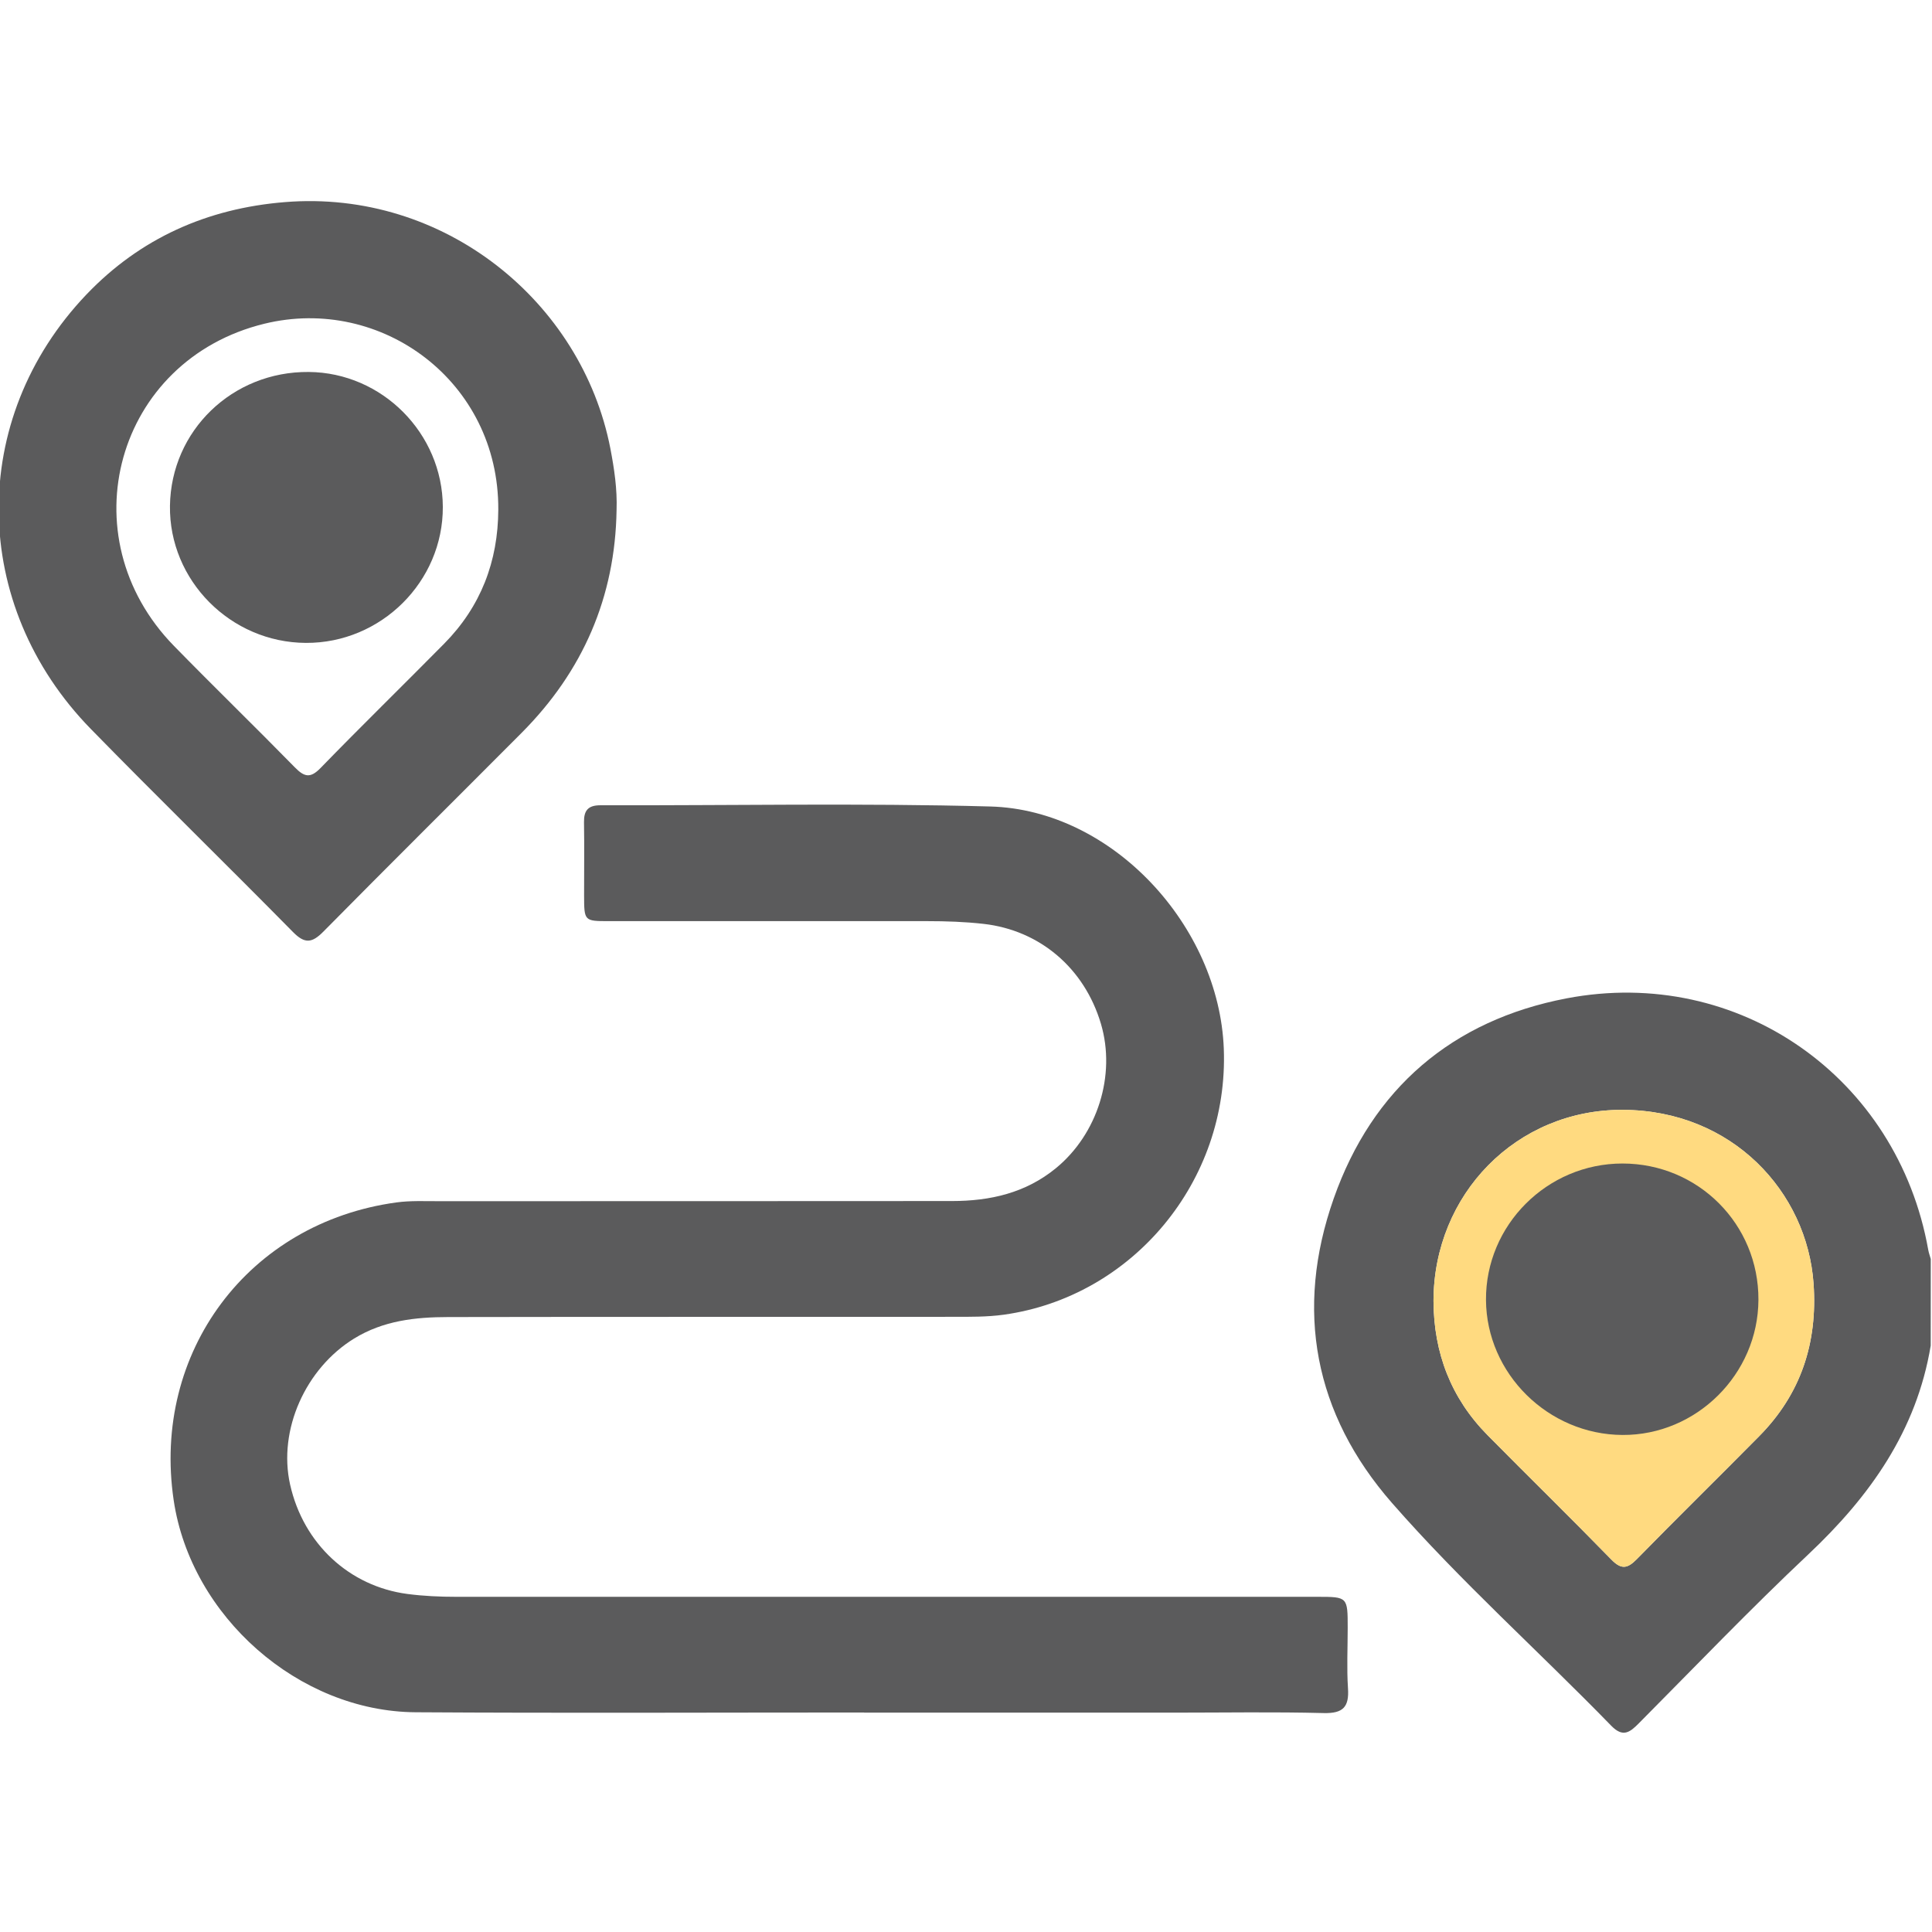
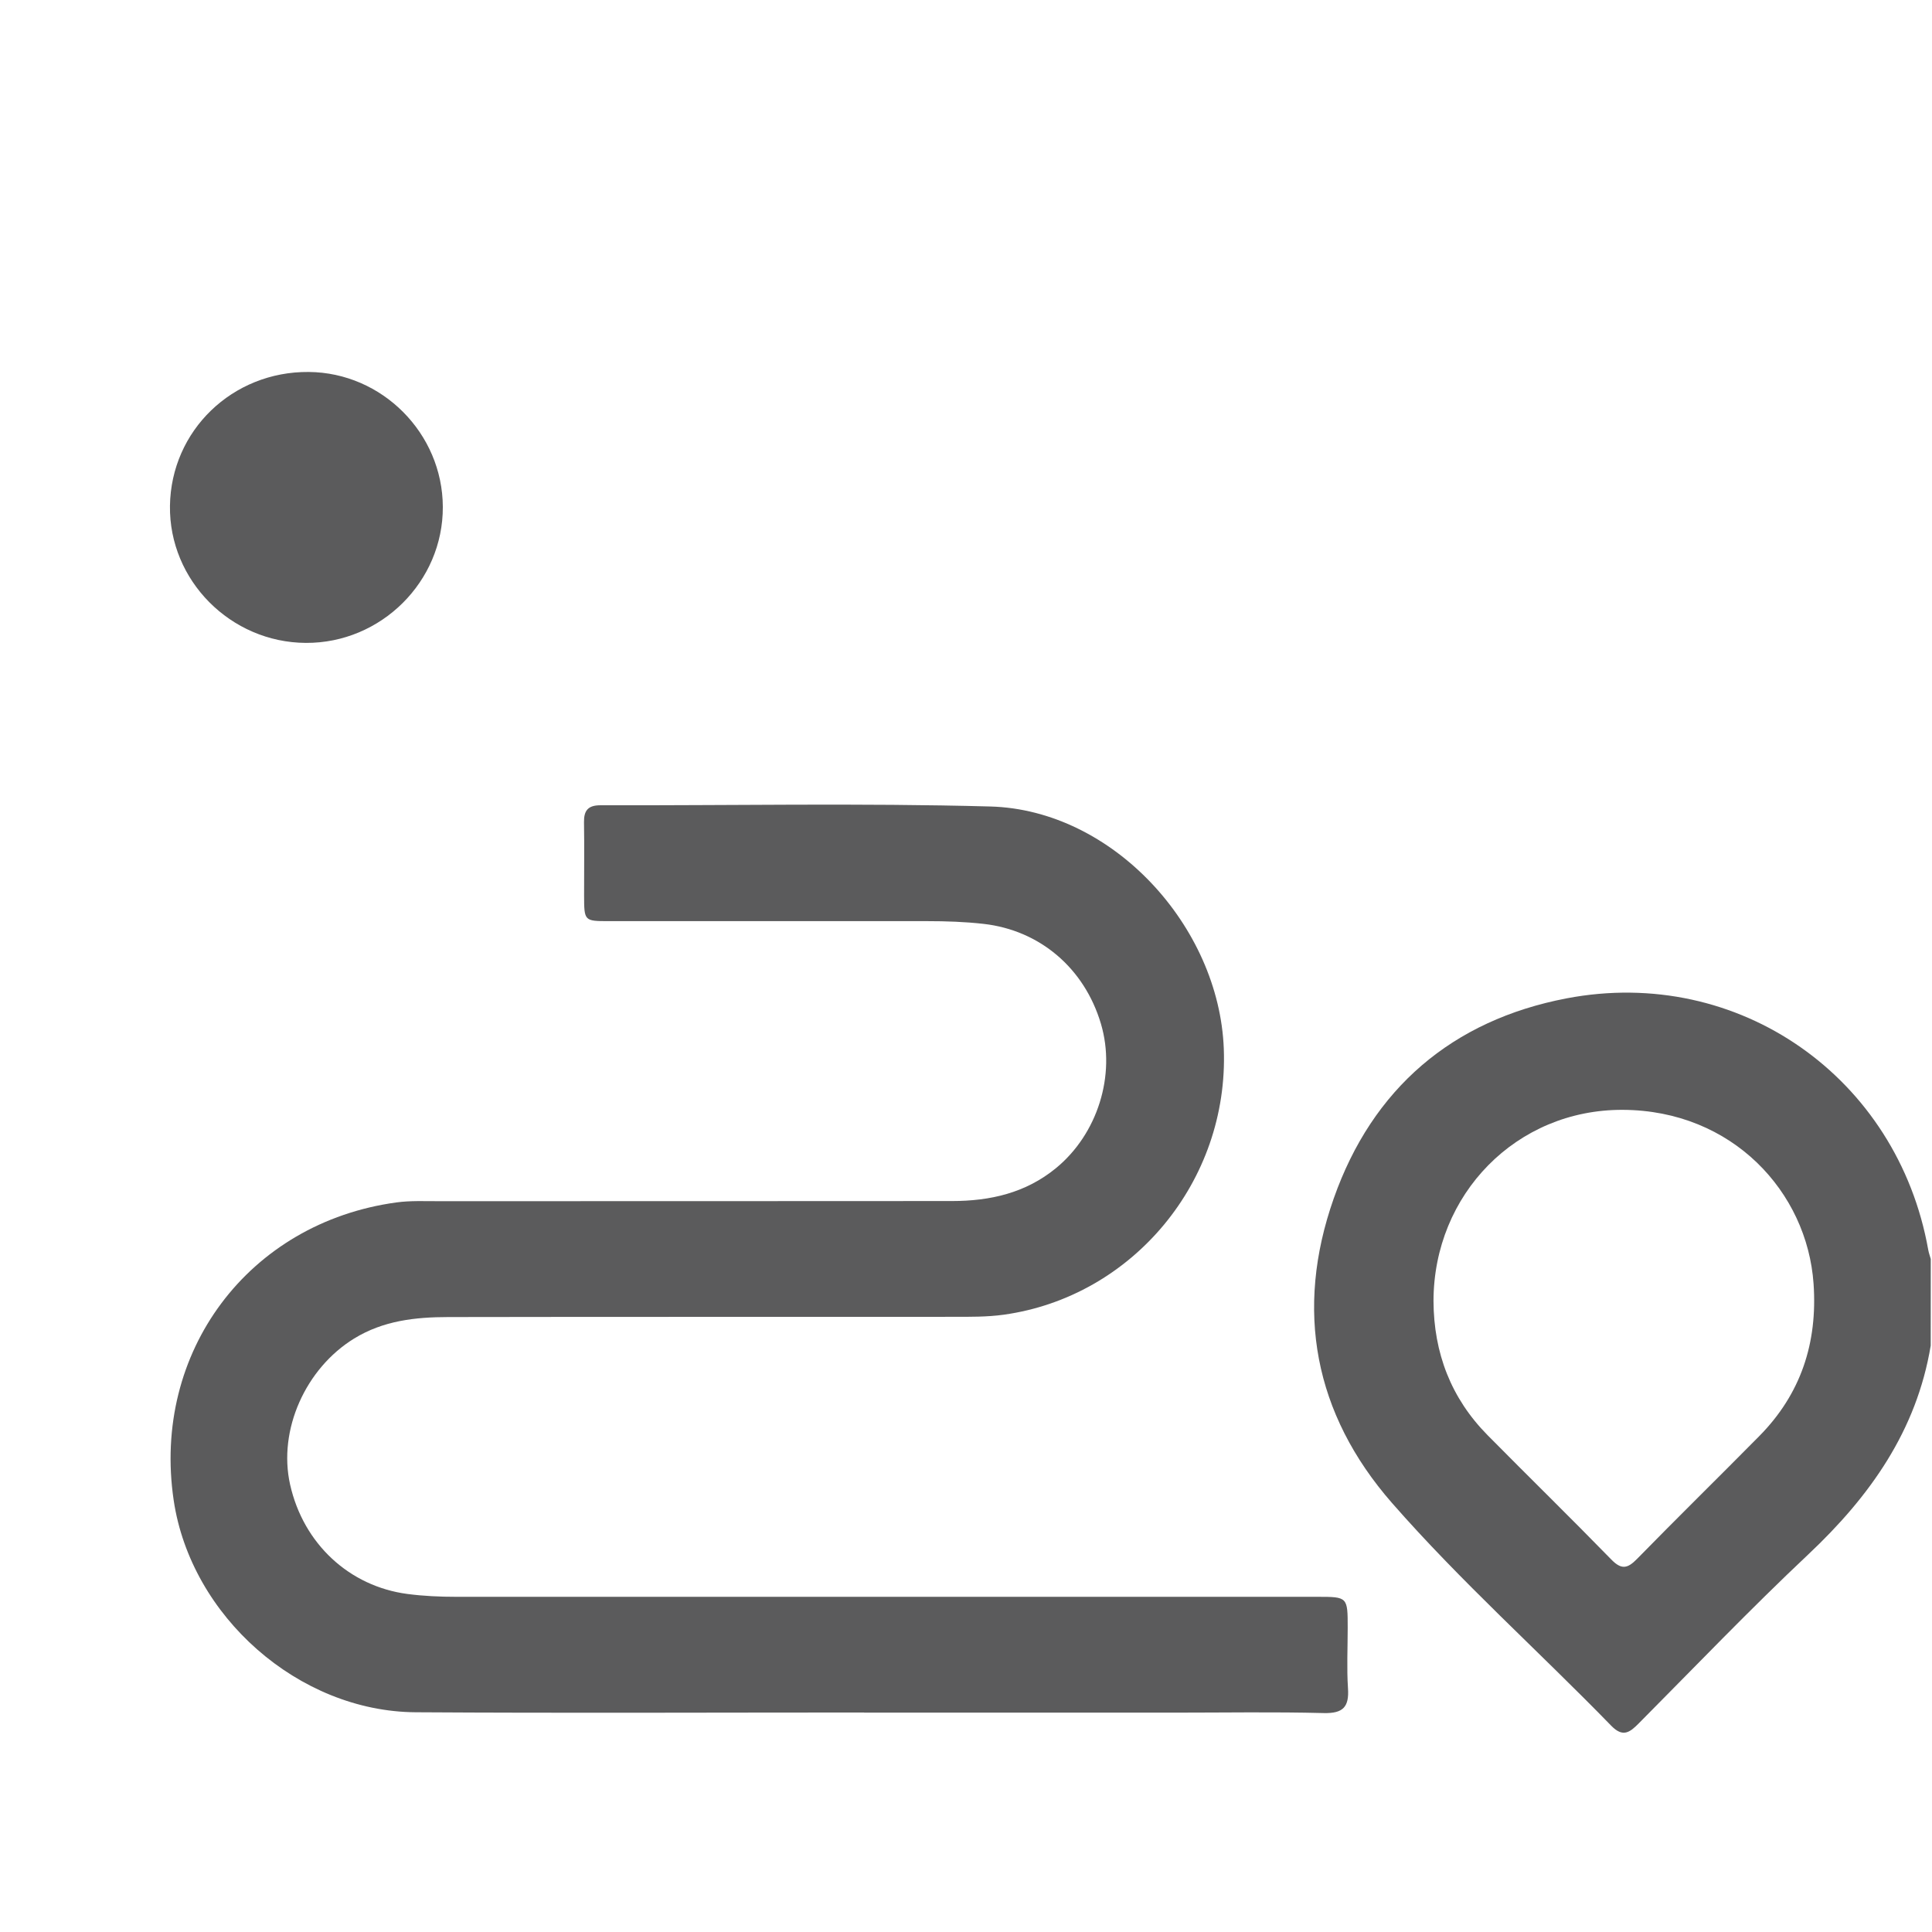
<svg xmlns="http://www.w3.org/2000/svg" width="512" height="512" viewBox="0 0 512 512" fill="none">
  <g clip-path="url(#clip0_1031_2108)">
    <g clip-path="url(#clip1_1031_2108)">
      <path d="M511.658 356.614C507.906 379.192 495.547 396.554 479.224 411.927C463.838 426.412 449.203 441.697 434.306 456.695C431.929 459.097 430.09 460.523 427.001 457.345C407.737 437.544 387.061 419.069 368.873 398.28C348.259 374.701 343.056 347.12 353.45 317.612C363.707 288.468 384.859 270.368 415.155 264.576C460.811 255.858 502.902 285.578 511.008 331.247C511.158 332.06 511.446 332.848 511.671 333.636C511.658 341.304 511.658 348.959 511.658 356.614ZM379.893 344.781C379.956 358.54 384.521 370.524 394.241 380.355C405.111 391.363 416.193 402.183 426.988 413.265C429.677 416.03 431.278 415.729 433.805 413.153C444.512 402.208 455.445 391.5 466.202 380.605C477.272 369.41 481.7 355.864 480.612 340.203C478.923 315.886 459.097 294.259 430.078 294.121C401.858 293.984 379.931 316.499 379.893 344.781Z" fill="#5B5B5C" />
-       <path d="M379.893 344.781C379.956 358.54 384.521 370.524 394.241 380.355C405.111 391.363 416.193 402.183 426.988 413.265C429.677 416.03 431.278 415.729 433.805 413.153C444.512 402.208 455.445 391.5 466.202 380.605C477.272 369.41 481.7 355.864 480.612 340.203C478.923 315.886 459.097 294.259 430.078 294.121C401.858 293.984 379.931 316.499 379.893 344.781Z" fill="#FFDA80" />
      <path d="M229.004 453.831C189.402 453.831 149.787 454.018 110.185 453.768C79.126 453.58 50.594 428.326 46.029 397.592C40.2 358.328 65.83 324.004 105.094 318.651C108.697 318.163 112.399 318.326 116.064 318.326C161.495 318.301 206.926 318.338 252.357 318.288C262.389 318.276 271.783 316.174 279.826 309.582C290.834 300.563 295.8 284.953 291.759 271.319C287.356 256.483 275.473 246.514 260.663 244.838C255.685 244.275 250.719 244.112 245.728 244.112C217.609 244.112 189.477 244.125 161.358 244.112C154.828 244.112 154.816 244.075 154.791 237.383C154.778 230.891 154.878 224.399 154.766 217.907C154.716 214.792 155.841 213.404 159.119 213.404C193.567 213.492 228.028 212.791 262.452 213.729C294.861 214.617 323.081 245.438 324.319 277.911C325.67 313.097 300.103 343.655 266.017 348.409C261.589 349.022 257.061 348.972 252.57 348.972C207.977 349.009 163.372 348.947 118.779 349.034C110.098 349.047 101.604 349.96 93.849 354.725C80.978 362.643 73.648 378.942 76.875 393.402C80.39 409.138 92.598 420.408 108.009 422.422C112.324 422.985 116.615 423.172 120.943 423.172C196.995 423.16 273.047 423.16 349.099 423.172C357.142 423.172 357.154 423.185 357.154 431.415C357.154 436.744 356.879 442.085 357.229 447.389C357.567 452.342 355.966 454.106 350.8 453.981C337.666 453.643 324.507 453.868 311.36 453.868C283.904 453.868 256.448 453.868 228.991 453.868C229.004 453.868 229.004 453.843 229.004 453.831Z" fill="#5B5B5C" />
-       <path d="M163.397 135.189C163.022 158.267 154.479 177.893 138.242 194.204C120.743 211.778 103.131 229.228 85.707 246.877C82.717 249.904 80.803 250.205 77.651 247.002C59.901 228.978 41.789 211.316 24.102 193.216C-7.983 160.406 -8.583 111.06 22.914 78.037C37.111 63.177 54.848 55.221 75.537 53.558C117.716 50.156 154.166 79.951 161.746 118.815C162.784 124.219 163.597 129.635 163.397 135.189ZM132.051 135.038C132.226 101.065 101.042 78.225 70.058 85.792C30.719 95.399 17.747 142.156 46.104 171.176C56.687 182.008 67.557 192.553 78.151 203.373C80.665 205.937 82.254 206.312 84.956 203.523C95.738 192.428 106.821 181.608 117.691 170.6C127.41 160.769 132.001 148.798 132.051 135.038Z" fill="#5B5B5C" />
-       <path d="M429.965 308.344C450.041 308.344 466.102 324.442 466.002 344.481C465.914 364.157 449.591 380.38 429.99 380.28C410.276 380.18 393.928 364.019 393.802 344.506C393.677 324.68 410.001 308.344 429.965 308.344Z" fill="#5B5B5C" />
      <path d="M81.066 170.375C61.102 170.275 44.779 153.813 45.041 134.062C45.316 114.111 61.59 98.4 81.816 98.576C101.267 98.738 117.278 114.837 117.353 134.325C117.441 154.126 100.979 170.475 81.066 170.375Z" fill="#5B5B5C" />
    </g>
  </g>
  <defs>
    <clipPath id="clip0_1031_2108">
      <rect width="512" height="512" fill="white" />
    </clipPath>
    <clipPath id="clip1_1031_2108">
      <rect width="512" height="405.877" fill="white" transform="translate(-0.34 53.297)" />
    </clipPath>
  </defs>
</svg>